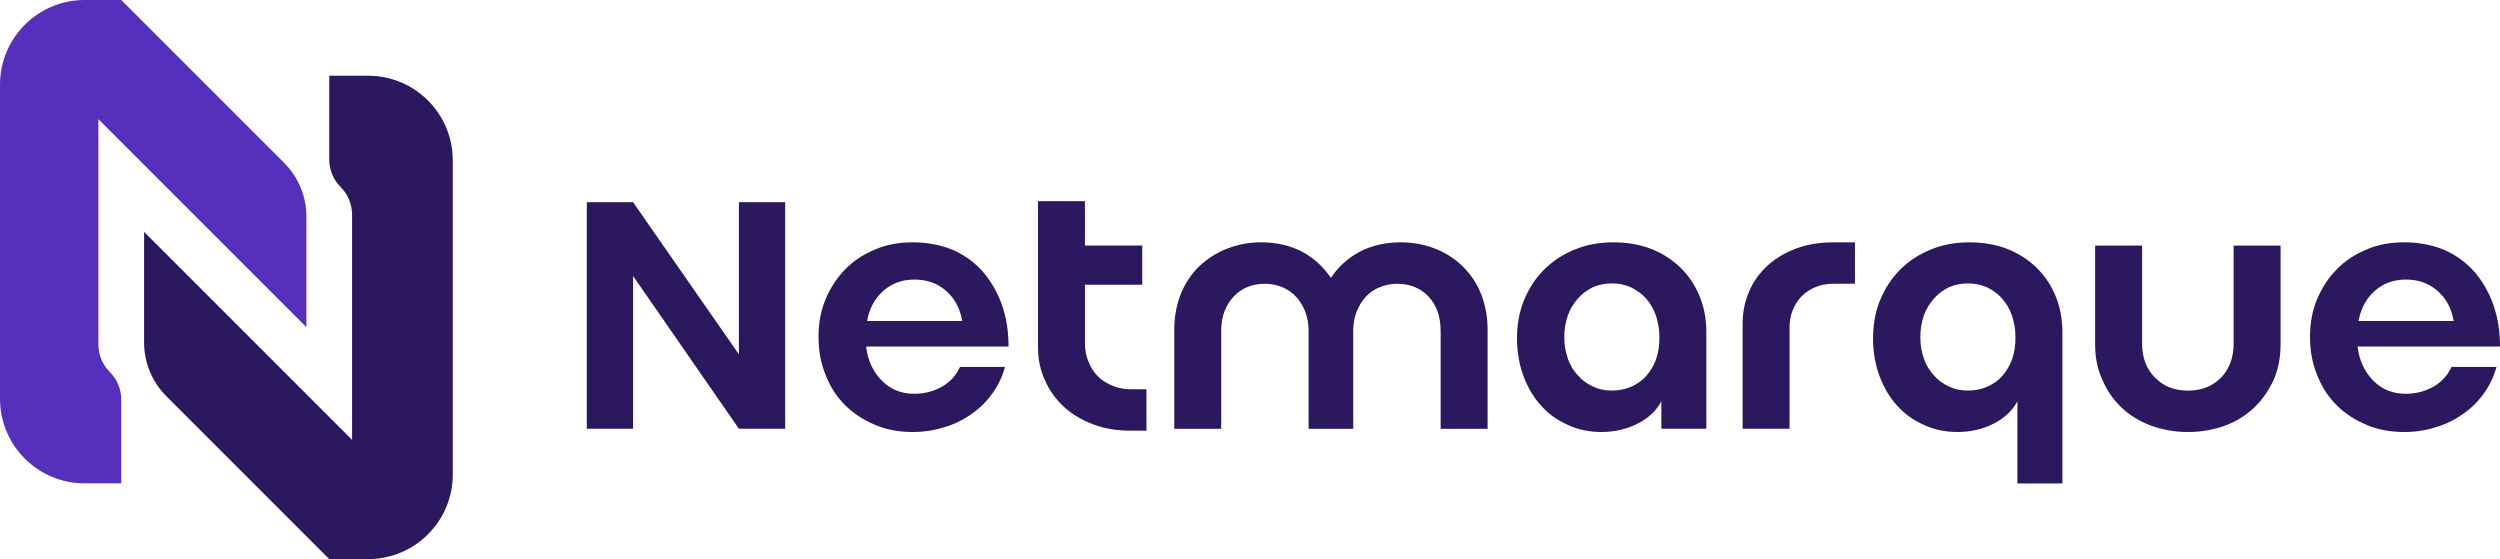
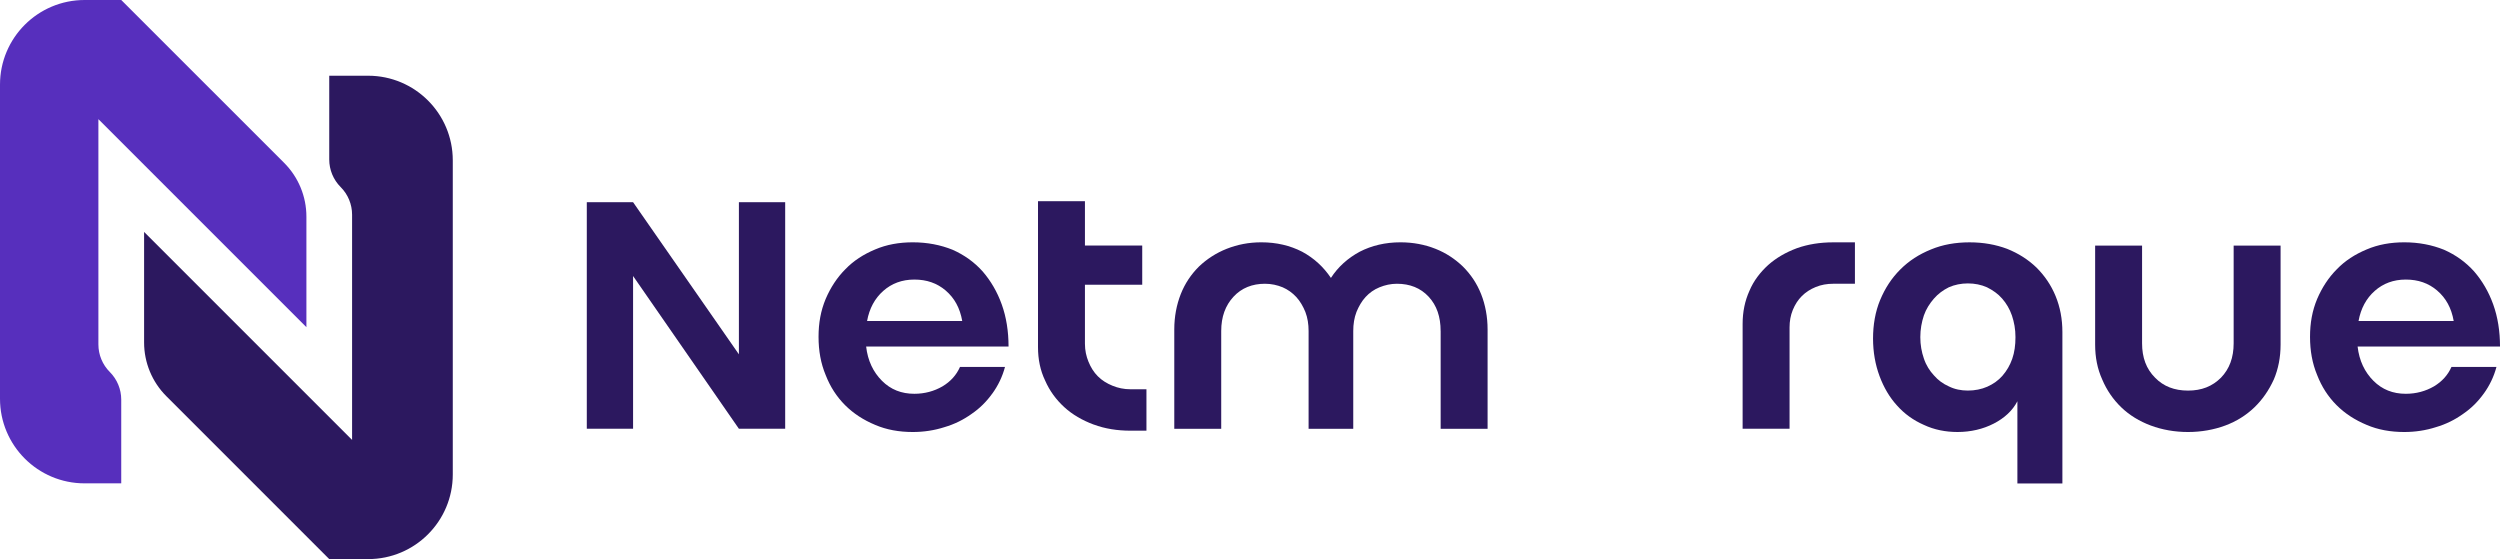
<svg xmlns="http://www.w3.org/2000/svg" id="Layer_2" data-name="Layer 2" viewBox="0 0 1173.36 262.41">
  <defs>
    <style>
      .cls-1 {
        fill: #2c185f;
      }

      .cls-2 {
        fill: #572fbd;
      }
    </style>
  </defs>
  <g id="Layer_1-2" data-name="Layer 1">
    <g>
      <g>
        <path class="cls-1" d="M297.13,94.9l49.67,71.4v-71.4h21.72v106.34h-21.72l-49.67-71.7v71.7h-21.72v-106.34h21.72Z" />
        <path class="cls-1" d="M465.75,184.68c-2.73,3.8-5.92,6.99-9.72,9.57-3.8,2.73-8.05,4.86-12.76,6.23-4.71,1.52-9.72,2.28-14.89,2.28-6.38,0-12.3-1.06-17.62-3.34-5.47-2.28-10.18-5.32-14.13-9.27-3.95-3.95-6.99-8.66-9.11-14.13-2.28-5.47-3.34-11.39-3.34-17.93s1.06-12.3,3.34-17.77c2.28-5.32,5.32-10.03,9.27-13.98,3.8-3.95,8.51-6.99,13.98-9.27,5.32-2.28,11.24-3.34,17.62-3.34,6.84,0,13.06,1.22,18.69,3.49,5.47,2.43,10.18,5.77,14.13,10.18,3.8,4.41,6.84,9.57,8.96,15.49,2.13,5.92,3.19,12.61,3.19,19.75h-66.84c.76,6.68,3.34,12,7.44,16.1,4.1,4.1,9.11,6.08,15.19,6.08,4.86,0,9.27-1.21,13.22-3.49,3.8-2.28,6.53-5.32,8.2-9.11h21.12c-1.22,4.56-3.19,8.66-5.92,12.46ZM443.88,136.37c-4.1-3.49-8.96-5.16-14.74-5.16s-10.63,1.82-14.58,5.32c-3.95,3.49-6.53,8.2-7.6,14.13h44.66c-1.06-6.08-3.65-10.79-7.75-14.28Z" />
        <path class="cls-1" d="M513.3,199.26c-5.32-1.98-10.03-4.71-13.82-8.2-3.8-3.49-6.84-7.6-8.96-12.46-2.28-4.71-3.34-10.03-3.34-15.65v-68.51h22.03v20.81h26.89v18.38h-26.89v27.65c0,3.19.61,5.92,1.67,8.51,1.06,2.58,2.43,4.86,4.41,6.84,1.97,1.97,4.25,3.34,6.84,4.4s5.32,1.67,8.51,1.67h7.44v19.44h-7.44c-6.23,0-12-.91-17.32-2.89Z" />
        <path class="cls-1" d="M676.15,155.36c0-6.68-1.82-12-5.62-16.1-3.8-4.1-8.81-6.08-14.89-6.08-2.89,0-5.62.61-8.2,1.67-2.58,1.06-4.71,2.58-6.53,4.56-1.82,1.98-3.19,4.41-4.25,6.99-1.06,2.73-1.52,5.77-1.52,8.96v45.88h-20.96v-45.88c0-3.19-.46-6.23-1.52-8.96-1.06-2.58-2.43-5.01-4.25-6.99-1.82-1.97-3.95-3.49-6.38-4.56-2.58-1.06-5.32-1.67-8.35-1.67-5.92,0-10.94,1.97-14.74,6.08-3.8,4.1-5.77,9.42-5.77,16.1v45.88h-22.03v-46.64c0-5.92,1.06-11.54,3.04-16.56s4.86-9.27,8.51-12.91c3.65-3.49,8.05-6.38,13.06-8.36,5.01-1.97,10.33-3.04,16.25-3.04,7.14,0,13.52,1.52,19.14,4.41,5.62,3.04,10.03,7.14,13.52,12.3,3.34-5.16,7.9-9.27,13.52-12.3,5.62-2.89,12-4.41,19.14-4.41,5.92,0,11.39,1.06,16.41,3.04,5.01,1.98,9.27,4.86,12.91,8.36,3.65,3.65,6.53,7.9,8.51,12.91s3.04,10.63,3.04,16.56v46.64h-22.03v-45.88Z" />
-         <path class="cls-1" d="M715.34,140.78c2.28-5.47,5.32-10.18,9.42-14.28,4.1-4.1,8.81-7.14,14.43-9.42,5.47-2.28,11.55-3.34,18.08-3.34s12.3,1.06,17.62,3.04c5.32,2.13,9.87,5.01,13.82,8.81,3.8,3.8,6.84,8.2,8.96,13.37,2.13,5.17,3.19,10.79,3.19,16.86v45.42h-21.12v-12.91c-2.28,4.41-6.08,7.9-11.09,10.48-5.01,2.58-10.79,3.95-17.01,3.95-5.62,0-10.94-1.06-15.8-3.34-4.86-2.13-9.11-5.16-12.61-9.11-3.49-3.8-6.23-8.51-8.2-13.82s-3.04-11.24-3.04-17.62,1.06-12.61,3.34-18.08ZM735.85,168.27c1.06,3.19,2.73,5.77,4.71,7.9,1.97,2.28,4.25,3.95,6.99,5.17,2.73,1.37,5.77,1.97,8.96,1.97s6.38-.61,9.11-1.82c2.73-1.22,5.17-2.89,7.14-5.17s3.49-4.86,4.56-7.9c1.06-3.04,1.52-6.38,1.52-10.18s-.61-6.99-1.67-10.18c-1.06-3.04-2.58-5.62-4.56-7.9-1.97-2.28-4.41-3.95-7.14-5.32-2.73-1.22-5.77-1.82-8.96-1.82s-6.23.61-8.96,1.82c-2.73,1.37-5.01,3.04-6.99,5.32-1.98,2.28-3.65,4.86-4.71,7.9-1.06,3.19-1.67,6.53-1.67,10.18s.61,6.99,1.67,10.03Z" />
        <path class="cls-1" d="M860.42,133.18c-2.89,0-5.62.46-8.2,1.52s-4.71,2.43-6.53,4.25c-1.82,1.82-3.19,3.95-4.25,6.53s-1.52,5.32-1.52,8.2v47.55h-22.03v-49.22c0-5.62,1.06-10.79,3.19-15.49,1.97-4.71,5.01-8.66,8.81-12.15,3.8-3.34,8.2-5.92,13.52-7.9,5.17-1.82,10.79-2.73,17.01-2.73h10.18v19.44h-10.18Z" />
        <path class="cls-1" d="M882.45,140.78c2.28-5.47,5.32-10.18,9.42-14.28,4.1-4.1,8.81-7.14,14.43-9.42,5.47-2.28,11.55-3.34,18.08-3.34s12.3,1.06,17.62,3.04c5.32,2.13,9.87,5.01,13.82,8.81,3.8,3.8,6.84,8.2,8.96,13.37,2.13,5.17,3.19,10.79,3.19,16.86v71.09h-21.12v-38.58c-2.28,4.41-6.08,7.9-11.09,10.48-5.01,2.58-10.79,3.95-17.01,3.95-5.62,0-10.94-1.06-15.8-3.34-4.86-2.13-9.11-5.16-12.61-9.11-3.49-3.8-6.23-8.51-8.2-13.82s-3.04-11.24-3.04-17.62,1.06-12.61,3.34-18.08ZM902.96,168.27c1.06,3.19,2.73,5.77,4.71,7.9,1.97,2.28,4.25,3.95,6.99,5.17,2.73,1.37,5.77,1.97,8.96,1.97s6.38-.61,9.11-1.82c2.73-1.22,5.17-2.89,7.14-5.17s3.49-4.86,4.56-7.9c1.06-3.04,1.52-6.38,1.52-10.18s-.61-6.99-1.67-10.18c-1.06-3.04-2.58-5.62-4.56-7.9-1.97-2.28-4.4-3.95-7.14-5.32-2.73-1.22-5.77-1.82-8.96-1.82s-6.23.61-8.96,1.82c-2.73,1.37-5.01,3.04-6.99,5.32-1.98,2.28-3.65,4.86-4.71,7.9-1.06,3.19-1.67,6.53-1.67,10.18s.61,6.99,1.67,10.03Z" />
        <path class="cls-1" d="M1067.18,178.15c-2.28,5.01-5.32,9.42-9.11,13.06-3.8,3.65-8.35,6.53-13.67,8.51-5.32,1.97-11.24,3.04-17.47,3.04s-12.15-1.06-17.47-3.04c-5.32-1.98-10.03-4.86-13.82-8.51-3.8-3.65-6.84-8.05-8.96-13.06-2.28-5.01-3.34-10.48-3.34-16.41v-46.48h22.03v45.88c0,6.68,1.97,12,6.08,16.1,3.95,4.1,9.11,6.08,15.49,6.08s11.39-1.97,15.49-6.08c3.95-4.1,5.92-9.42,5.92-16.1v-45.88h22.03v46.48c0,5.92-1.06,11.39-3.19,16.41Z" />
        <path class="cls-1" d="M1165.77,184.68c-2.73,3.8-5.92,6.99-9.72,9.57-3.8,2.73-8.05,4.86-12.76,6.23-4.71,1.52-9.72,2.28-14.89,2.28-6.38,0-12.31-1.06-17.62-3.34-5.47-2.28-10.18-5.32-14.13-9.27-3.95-3.95-6.99-8.66-9.11-14.13-2.28-5.47-3.34-11.39-3.34-17.93s1.06-12.3,3.34-17.77c2.28-5.32,5.32-10.03,9.27-13.98,3.8-3.95,8.51-6.99,13.98-9.27,5.32-2.28,11.24-3.34,17.62-3.34,6.84,0,13.06,1.22,18.68,3.49,5.47,2.43,10.18,5.77,14.13,10.18,3.8,4.41,6.84,9.57,8.96,15.49,2.13,5.92,3.19,12.61,3.19,19.75h-66.84c.76,6.68,3.34,12,7.44,16.1,4.1,4.1,9.12,6.08,15.19,6.08,4.86,0,9.27-1.21,13.22-3.49,3.8-2.28,6.53-5.32,8.2-9.11h21.12c-1.22,4.56-3.19,8.66-5.92,12.46ZM1143.89,136.37c-4.1-3.49-8.96-5.16-14.74-5.16s-10.63,1.82-14.58,5.32c-3.95,3.49-6.53,8.2-7.6,14.13h44.66c-1.06-6.08-3.65-10.79-7.75-14.28Z" />
      </g>
      <g>
        <path class="cls-1" d="M212.51,75.27v147.42c0,21.94-17.78,39.72-39.72,39.72h-18.26s-76.45-76.45-76.45-76.45c-6.69-6.69-10.45-15.76-10.45-25.22v-51.89l97.62,97.62v-105.72c0-4.86-1.93-9.52-5.36-12.95h0c-3.43-3.43-5.36-8.09-5.36-12.95v-39.31h18.26c21.94,0,39.72,17.78,39.72,39.72Z" />
        <path class="cls-2" d="M46.18,55.93v105.72c0,4.86,1.93,9.52,5.36,12.95h0c3.43,3.43,5.36,8.09,5.36,12.95v39.31s-17.19,0-17.19,0C17.78,226.87,0,209.08,0,187.15V39.72C0,17.78,17.78,0,39.72,0h17.19s76.45,76.44,76.45,76.44c6.69,6.69,10.45,15.76,10.45,25.22v51.9L46.18,55.93Z" />
      </g>
    </g>
  </g>
</svg>